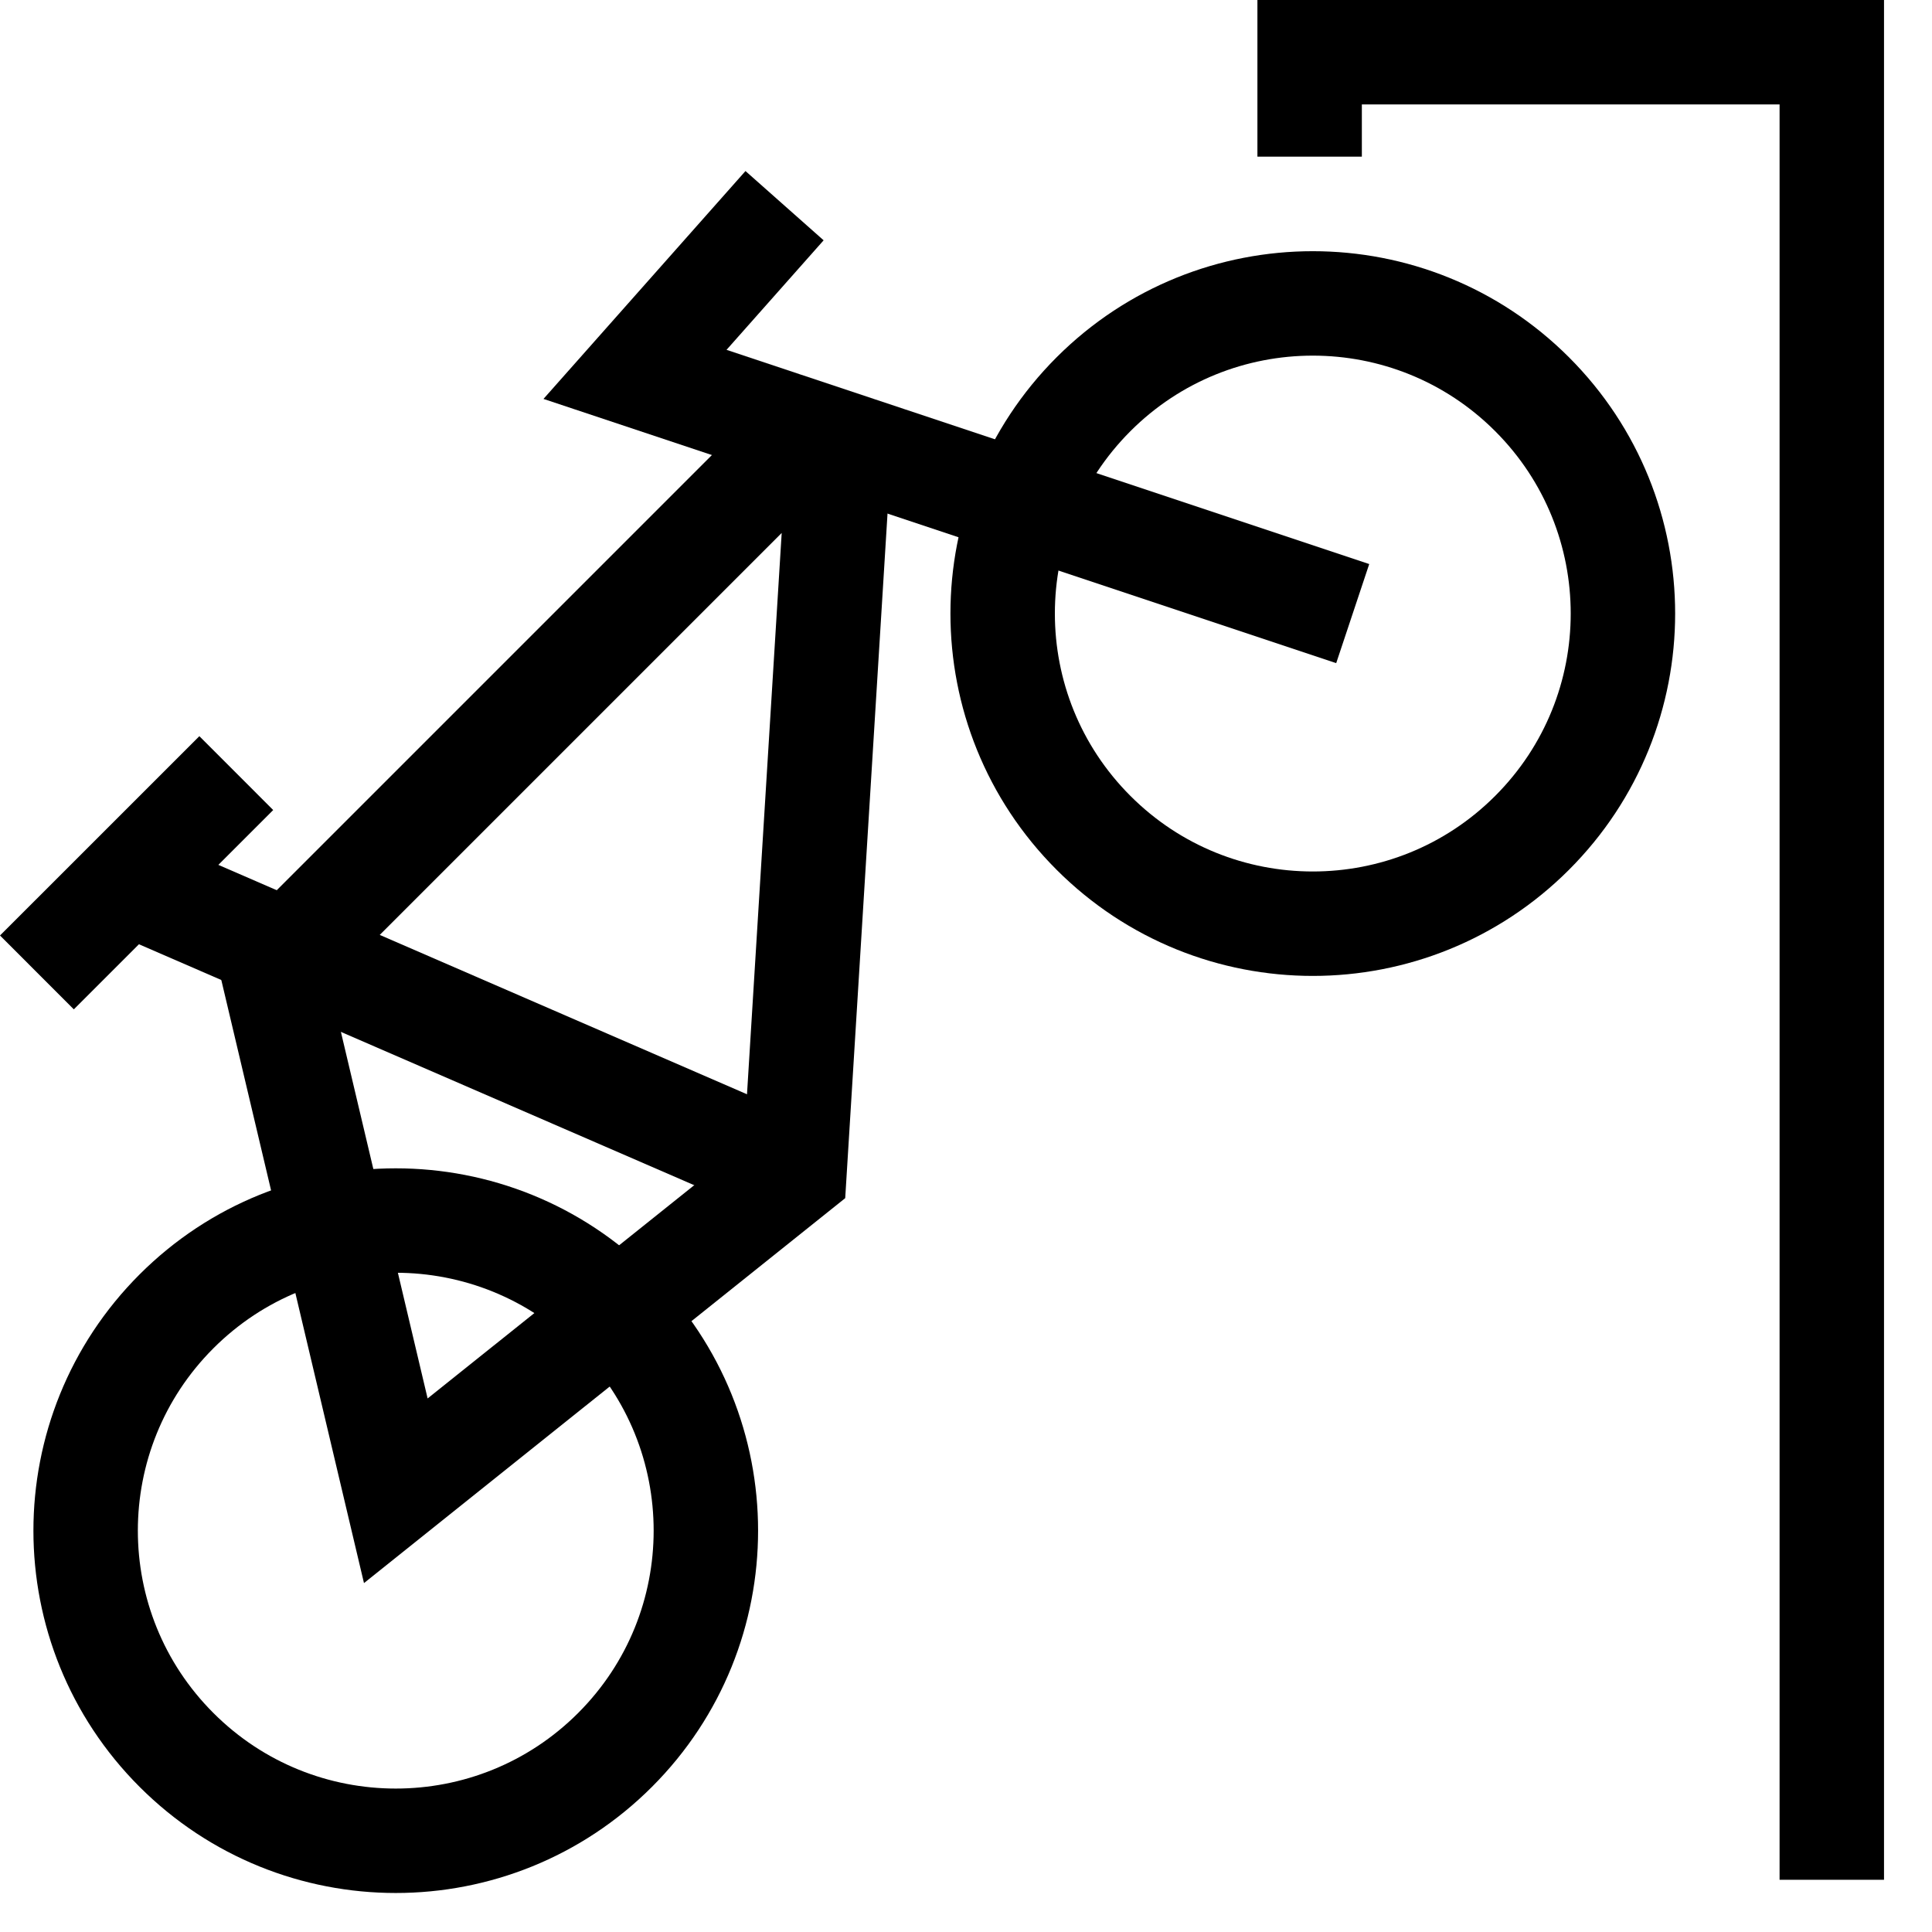
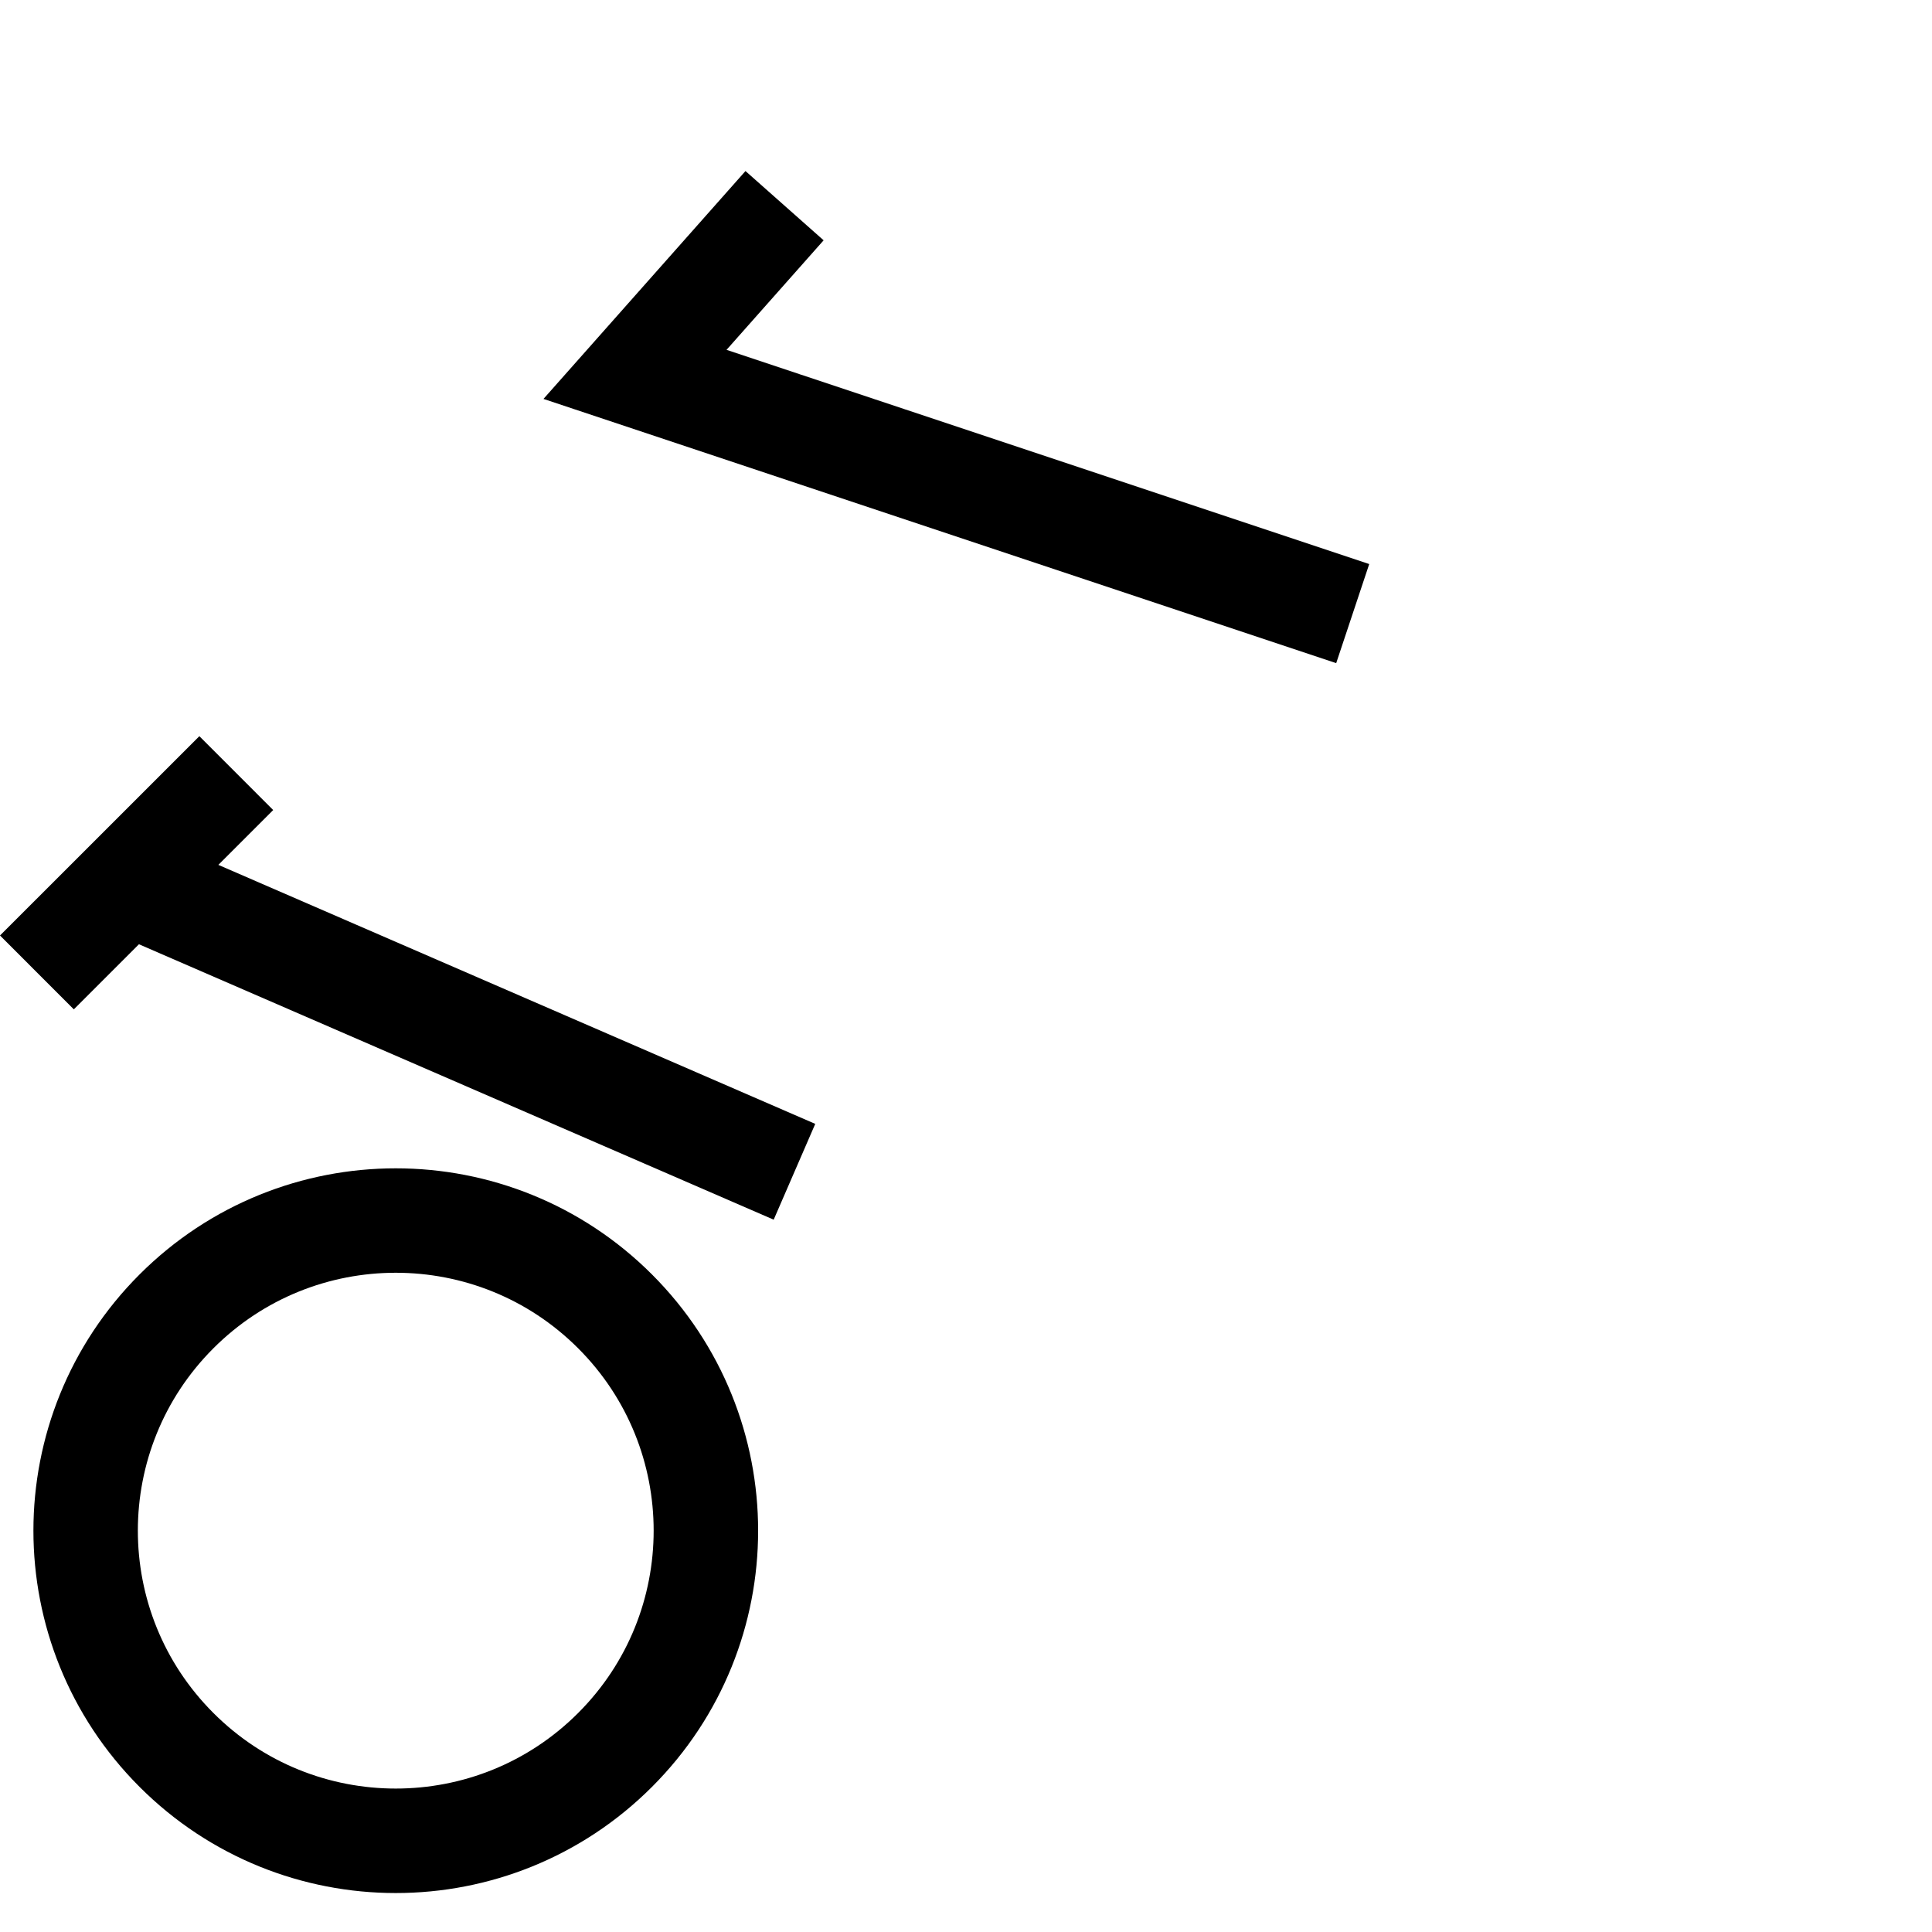
<svg xmlns="http://www.w3.org/2000/svg" viewBox="0 0 37 37">
  <g fill="none" fill-rule="evenodd" stroke="#000" stroke-width="2" transform="translate(0 1)">
-     <path d="m11.779 24.114c2.319 2.319 2.319 6.08 0 8.399-2.319 2.32-6.08 2.32-8.399 0-2.32-2.319-2.32-6.08 0-8.399 2.319-2.319 6.08-2.319 8.399 0zm17.562-17.564c2.32 2.32 2.32 6.08 0 8.4-2.319 2.32-6.08 2.32-8.399 0-2.32-2.32-2.32-6.08 0-8.4 2.319-2.319 6.08-2.319 8.399 0z" />
+     <path d="m11.779 24.114c2.319 2.319 2.319 6.08 0 8.399-2.319 2.32-6.08 2.32-8.399 0-2.32-2.319-2.32-6.08 0-8.399 2.319-2.319 6.08-2.319 8.399 0zc2.32 2.32 2.32 6.08 0 8.4-2.319 2.32-6.08 2.32-8.399 0-2.32-2.32-2.32-6.08 0-8.4 2.319-2.319 6.08-2.319 8.399 0z" />
    <path d="m25.906 10.751-13.745-4.581 2.864-3.231" />
-     <path d="m16.095 7.22-.879 14.222-7.636 6.108-2.366-10.001 10.142-10.142" />
    <path d="m4.525 13.806-3.818 3.817m1.471-1.839 13.037 5.657" />
-     <path d="m35.081 35v-35h-10v2" />
  </g>
</svg>